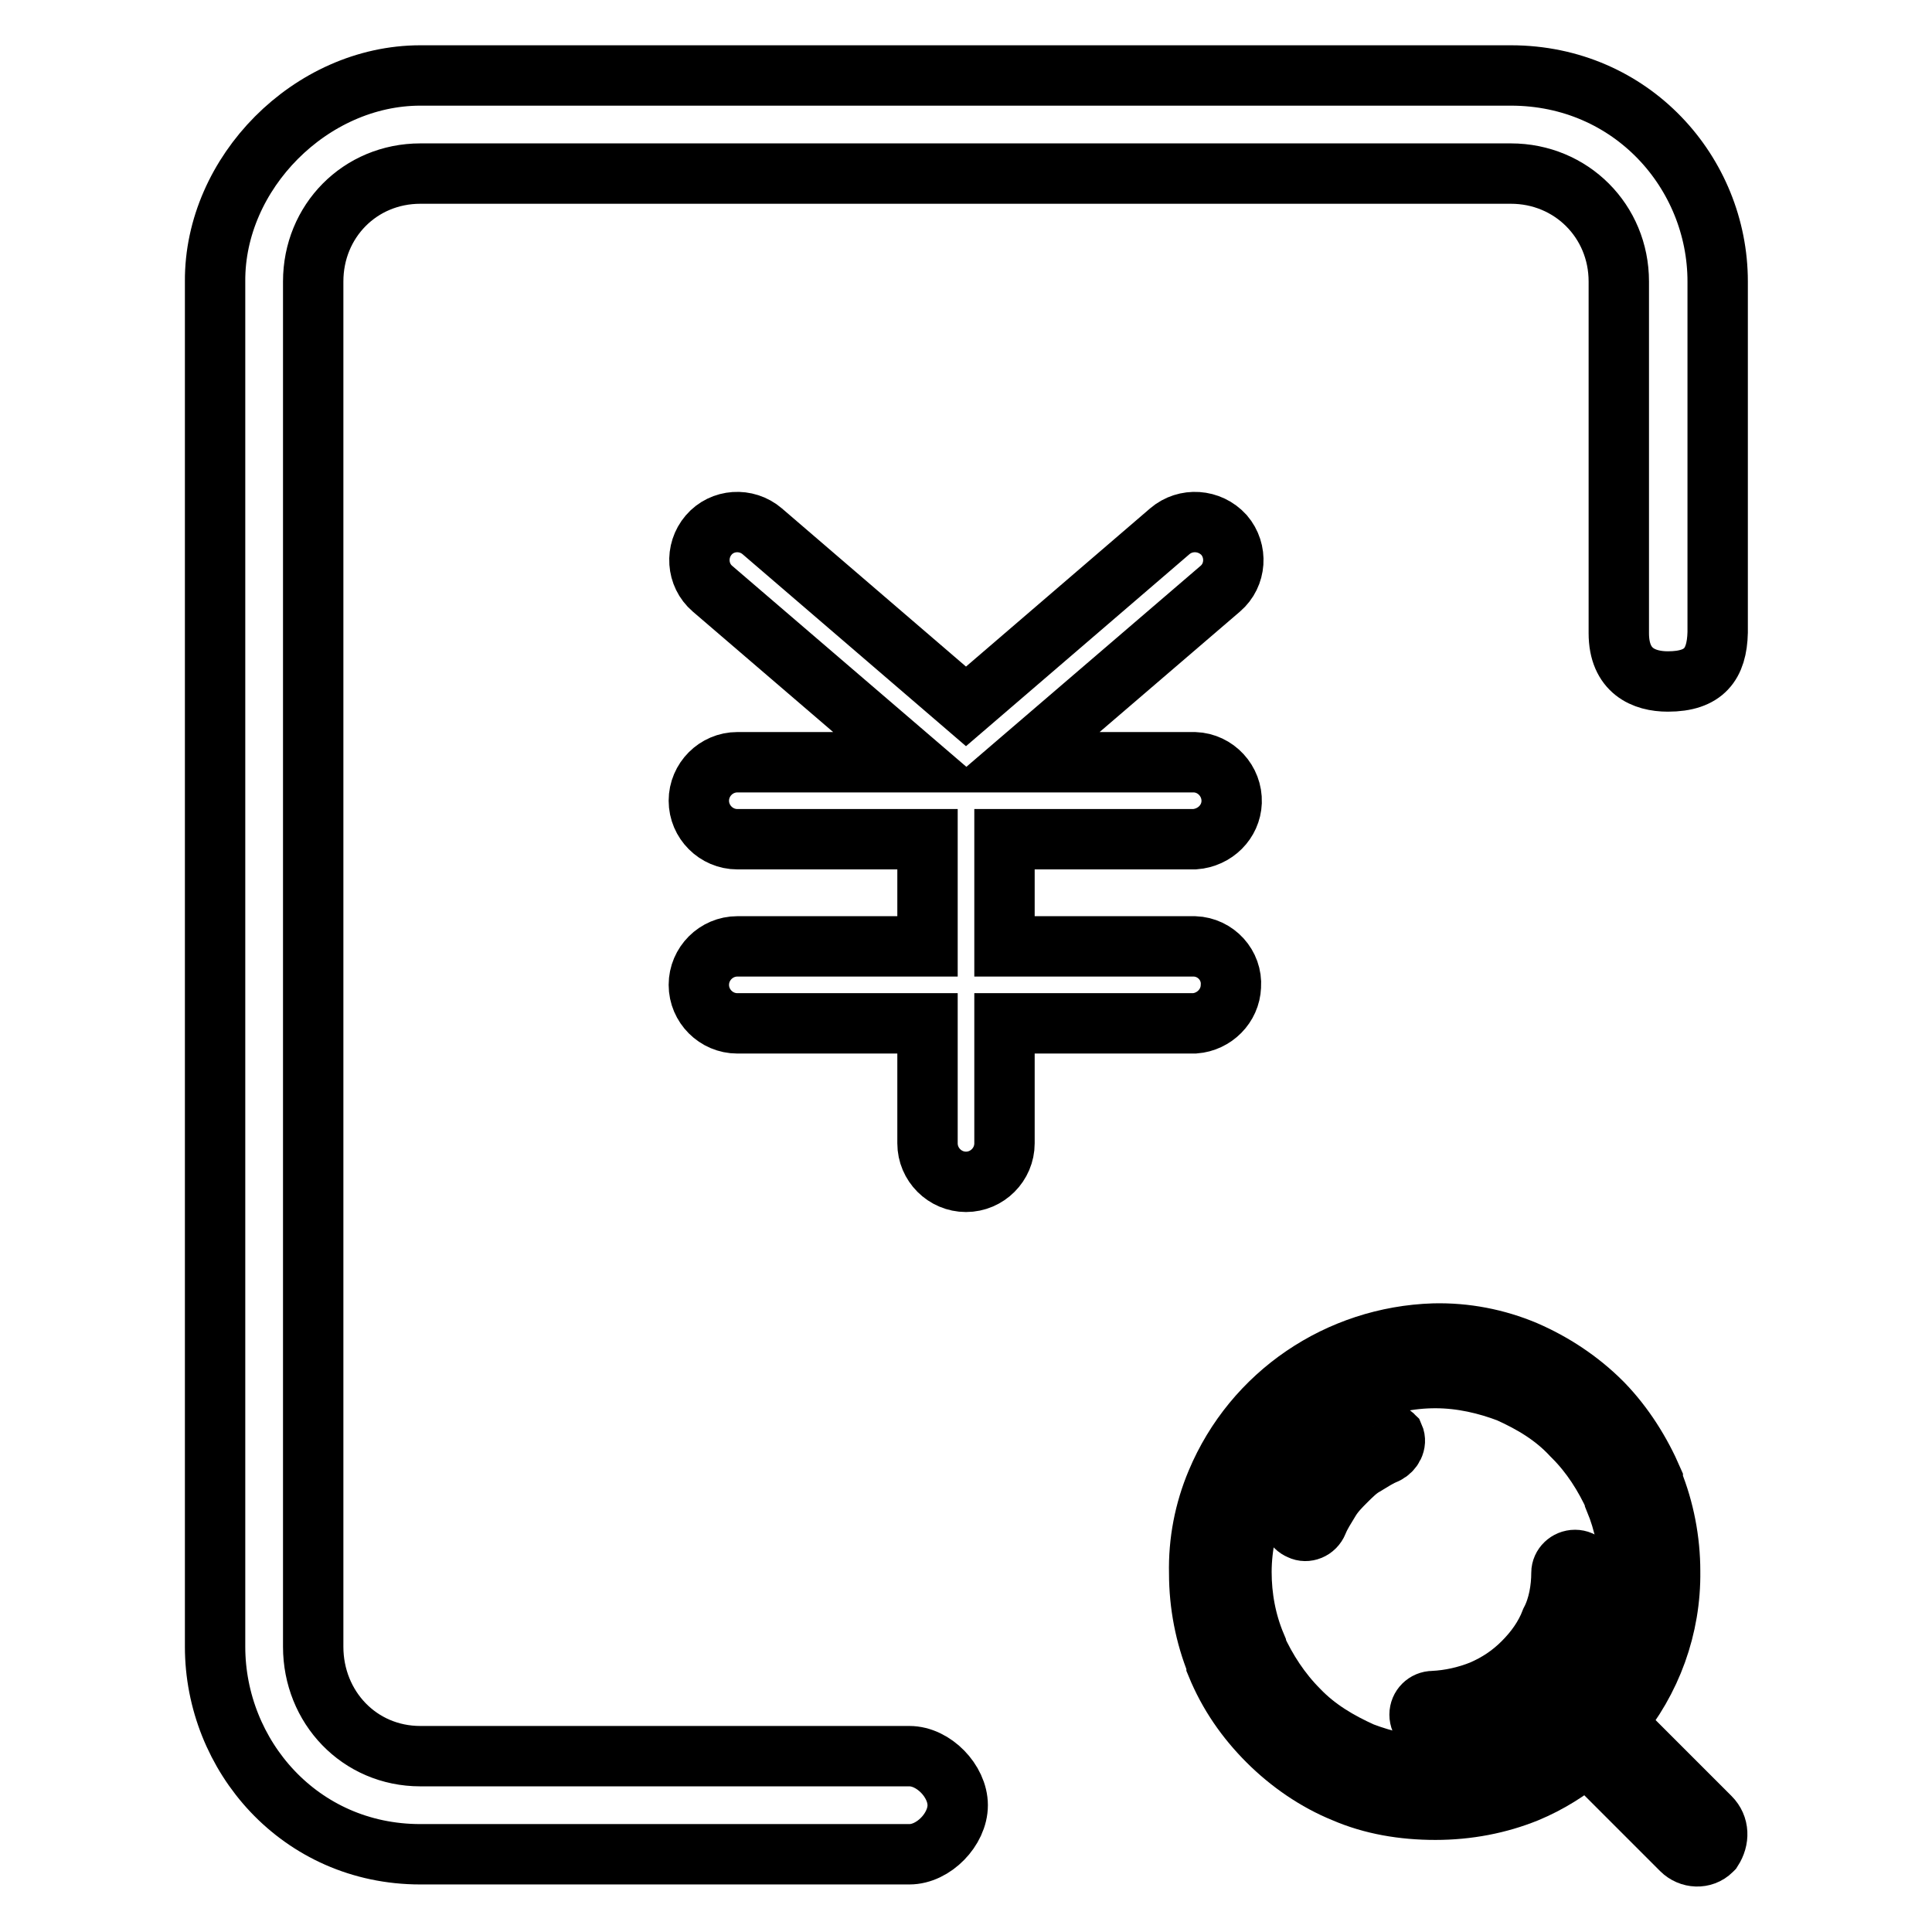
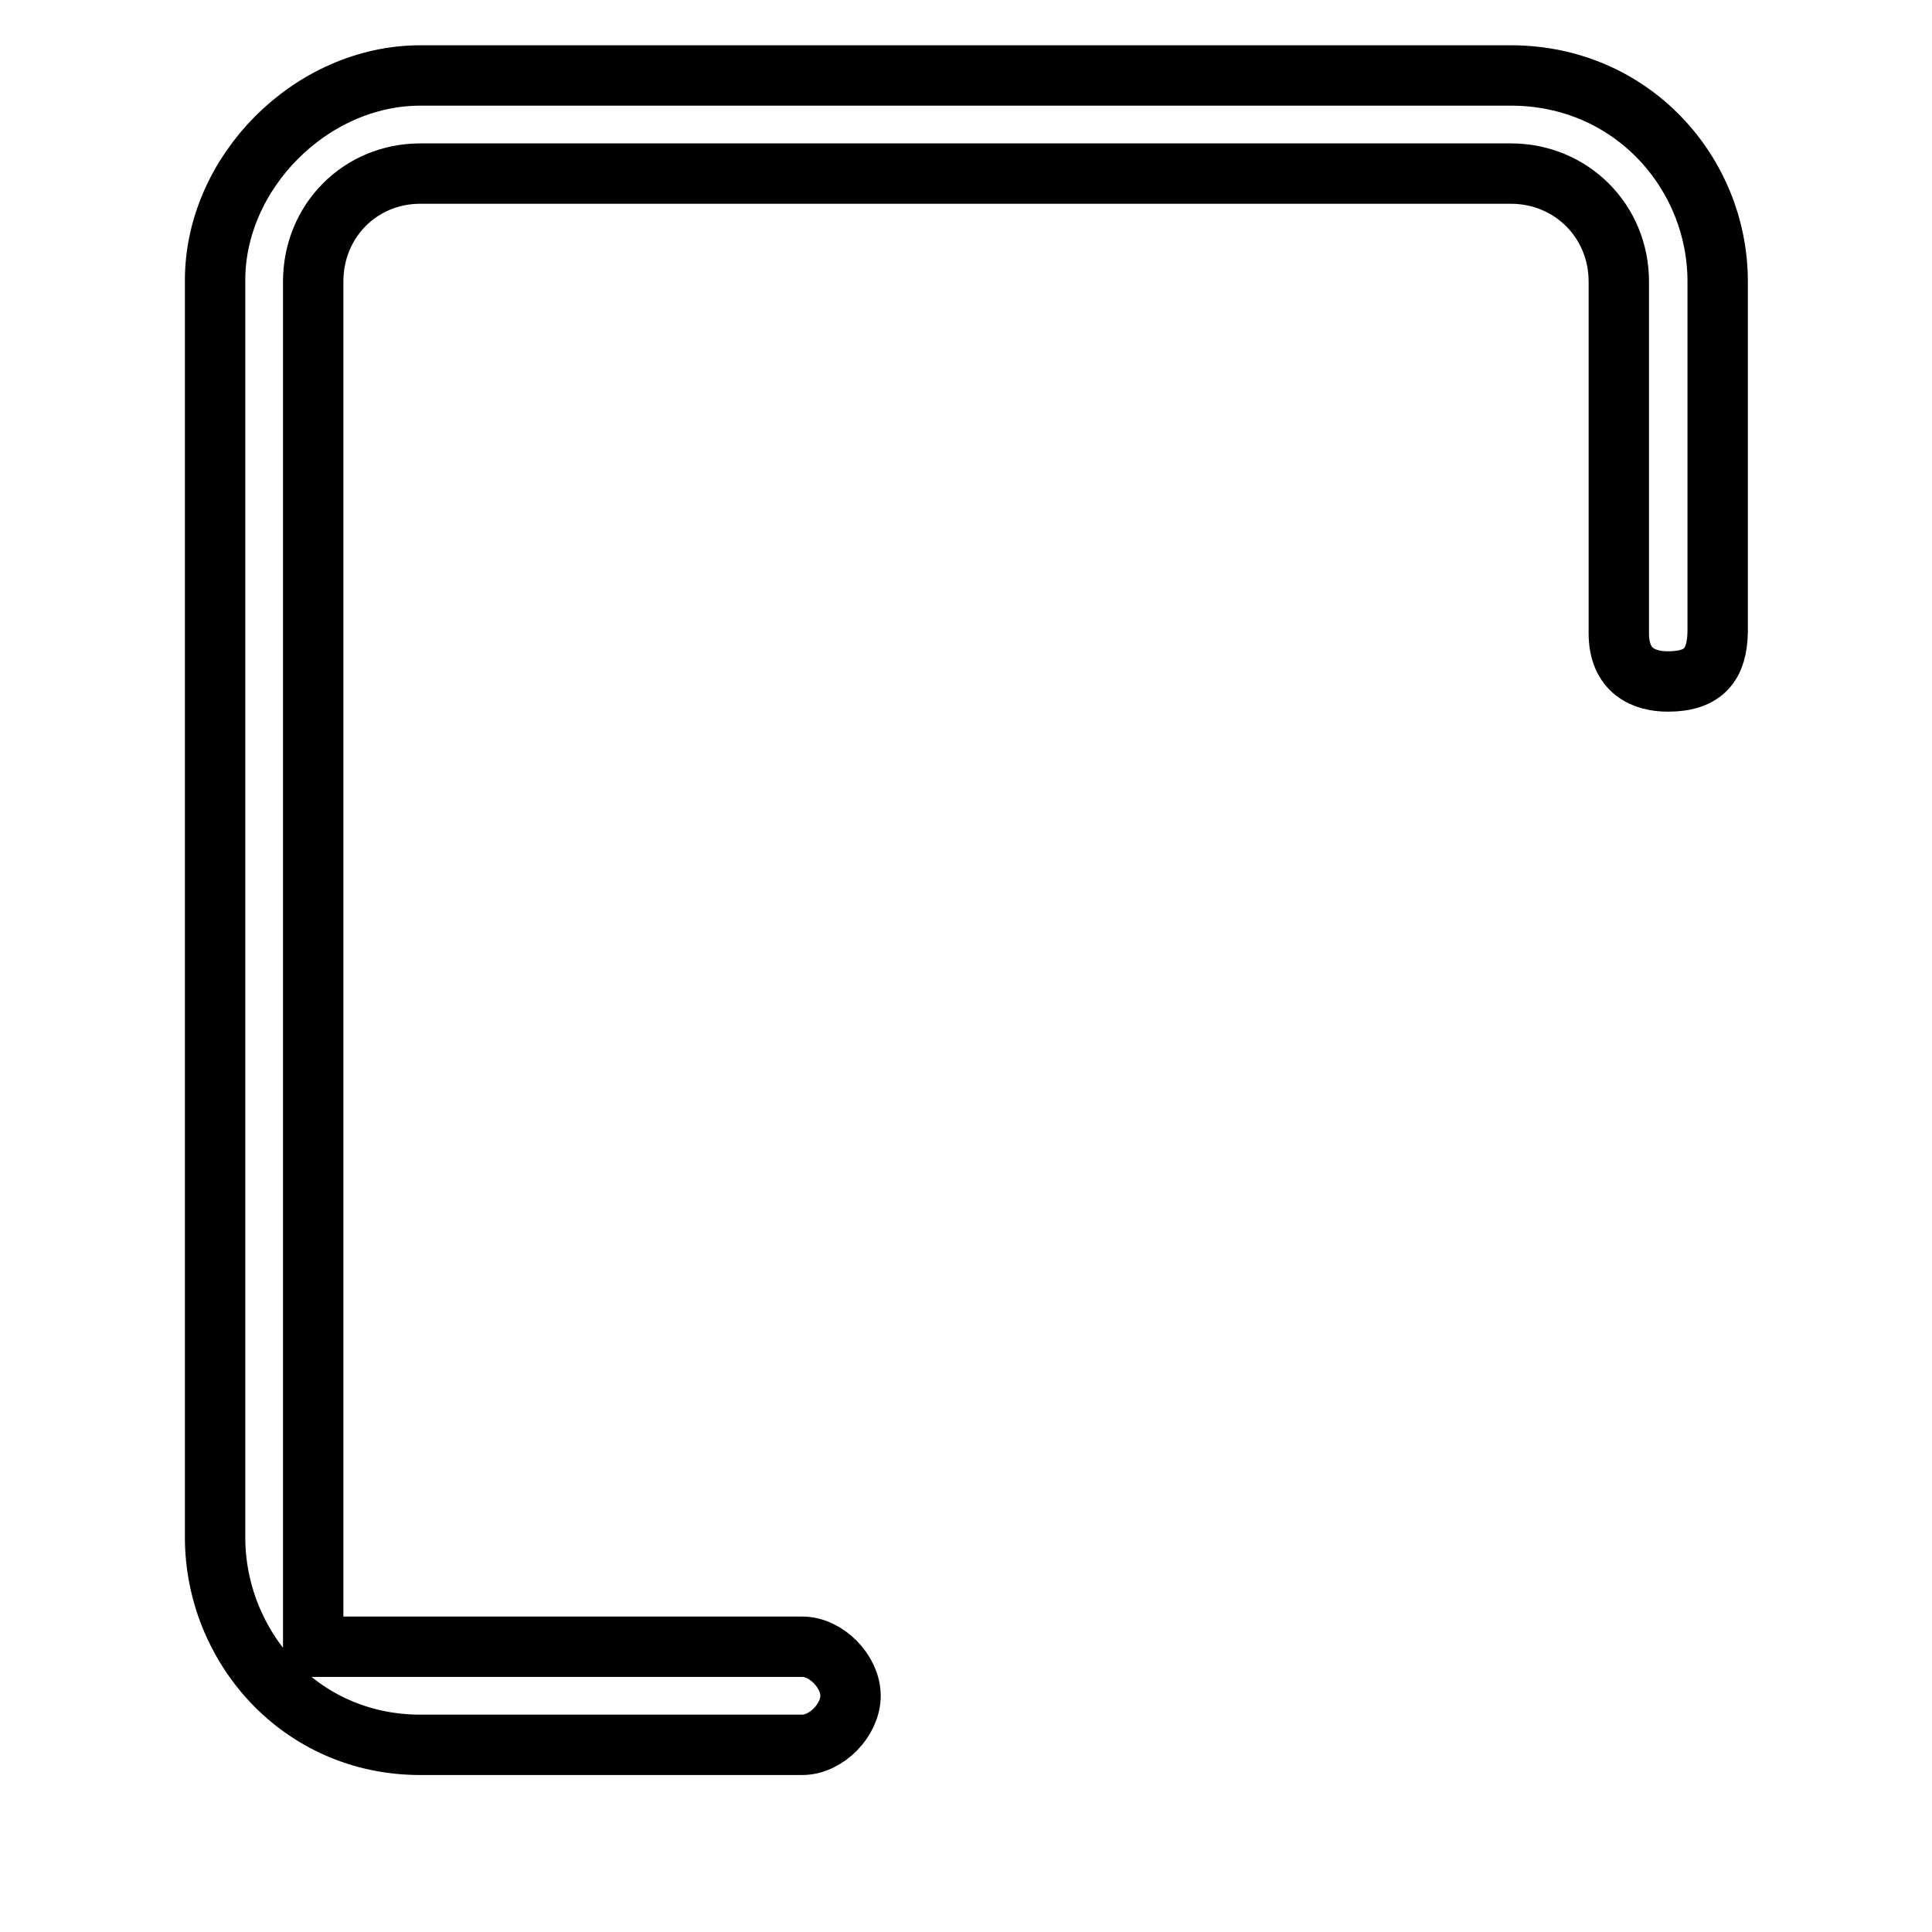
<svg xmlns="http://www.w3.org/2000/svg" version="1.1" x="0px" y="0px" viewBox="0 0 256 256" enable-background="new 0 0 256 256" xml:space="preserve">
  <g>
-     <path stroke-width="8" fill-opacity="0" stroke="#000000" d="M221,90.3c-3.2,0-6.5-1.4-6.5-6.4V37.3c0-8-6.3-14.3-14.3-14.3H55.7c-8,0-14.2,6.3-14.2,14.3v180.9 c0,8,6.1,14.5,14.2,14.5h64.8c3.2,0,6.4,3.3,6.4,6.5c0,3.2-3.2,6.5-6.4,6.5H55.7c-16,0-27.2-13.1-27.2-27.5V37.3 C28.4,22.9,41.2,10,55.7,10h144.5c16,0,27.4,12.9,27.4,27.3v46.5C227.5,88,225.8,90.3,221,90.3z" />
-     <path stroke-width="8" fill-opacity="0" stroke="#000000" d="M133.1,111.2v14.2h25.2c2.8,0.1,5,2.5,4.8,5.3c-0.1,2.6-2.2,4.7-4.8,4.9h-25.2v15.9c0,2.8-2.3,5.1-5.1,5.1 c-2.8,0-5.1-2.3-5.1-5.1v-15.9H97.7c-2.8,0-5.1-2.3-5.1-5.1c0-2.8,2.3-5.1,5.1-5.1h25.2v-14.2H97.7c-2.8,0-5.1-2.3-5.1-5.1 c0-2.8,2.3-5.1,5.1-5.1l0,0h23.5l-26.8-23c-2.1-1.8-2.3-5-0.5-7.1c1.8-2.1,5-2.3,7.1-0.5l27,23.2L155,70.4c2.1-1.8,5.3-1.6,7.2,0.5 c1.8,2.1,1.6,5.3-0.5,7.1c0,0,0,0,0,0l-26.8,23h23.4c2.8,0.1,5,2.5,4.9,5.3c-0.1,2.6-2.2,4.7-4.9,4.9H133.1L133.1,111.2z" />
-     <path stroke-width="8" fill-opacity="0" stroke="#000000" d="M208.7,206.7c-1,0-1.8,0.8-1.8,1.7c0,0,0,0,0,0c0,2.1-0.4,4.5-1.4,6.4c-0.8,2.1-2.1,3.9-3.7,5.5 c-1.6,1.6-3.4,2.8-5.5,3.7c-2,0.8-4.2,1.3-6.4,1.4c-1,0-1.8,0.8-1.8,1.8c0,1,0.8,1.8,1.8,1.8c2.7,0,5.3-0.6,7.8-1.6 c2.3-1,4.7-2.5,6.6-4.5s3.3-4.1,4.3-6.4c1-2.5,1.6-5.1,1.6-7.8C210.5,207.5,209.7,206.7,208.7,206.7L208.7,206.7z M182.2,189.6 c-1.2,0.6-2.4,1.2-3.5,1.9c-1.1,0.7-2.2,1.6-3.1,2.5c-0.9,0.9-1.8,1.9-2.5,2.9c-0.8,1-1.4,2.2-1.8,3.5c-0.4,0.8,0,1.9,1,2.3 c0.8,0.4,1.9,0,2.3-1c0.4-1,1-1.9,1.6-2.9c0.6-1,1.4-1.8,2.1-2.5c0.8-0.8,1.6-1.6,2.5-2.1c1-0.6,1.9-1.2,2.9-1.6 c0.8-0.4,1.4-1.4,1-2.3C184.2,189.8,183,189.4,182.2,189.6L182.2,189.6z" />
-     <path stroke-width="8" fill-opacity="0" stroke="#000000" d="M226.6,240.8l-12.5-12.5c4.7-5.6,7.3-12.7,7.2-20.1c0-4.1-0.8-8.2-2.3-11.9v-0.2c-1.6-3.7-3.8-7.2-6.6-10.1 l-0.2-0.2c-2.9-2.9-6.4-5.2-10.1-6.8c-3.8-1.6-7.9-2.4-12.1-2.3c-12.6,0.4-23.9,8-28.8,19.7c-1.6,3.8-2.4,7.9-2.3,12.1 c0,4.1,0.8,8.2,2.3,11.9v0.2c1.6,3.9,3.9,7.2,6.8,10.1c2.9,2.9,6.4,5.3,10.1,6.8c3.7,1.6,7.8,2.3,12.1,2.3c4.3,0,8.4-0.8,12.1-2.3 c2.9-1.2,5.6-2.9,8-4.9l12.5,12.5c1.1,1.1,2.9,1.2,4,0.1c0,0,0.1-0.1,0.1-0.1C227.8,243.7,227.8,242,226.6,240.8L226.6,240.8z  M208.3,226.6c-2.4,2.4-5.3,4.3-8.4,5.6c-3.1,1.3-6.4,1.9-9.7,1.9c-3.5,0-6.8-0.8-9.7-1.9c-3.1-1.4-6-3.1-8.4-5.6 c-2.4-2.4-4.3-5.3-5.7-8.4V218c-1.3-3.1-1.9-6.4-1.9-9.7c0-3.5,0.8-6.8,1.9-9.7c1.4-3.1,3.1-5.8,5.7-8.4c4.8-4.8,11.3-7.6,18.1-7.6 c3.5,0,6.8,0.8,9.7,1.9c3.1,1.4,6,3.1,8.4,5.7l0.2,0.2c2.3,2.3,4.1,5.1,5.5,8.2v0.2c1.2,2.9,1.9,6.2,1.9,9.7s-0.8,6.8-1.9,9.7 C212.5,221.3,210.6,224.1,208.3,226.6L208.3,226.6z" />
+     <path stroke-width="8" fill-opacity="0" stroke="#000000" d="M221,90.3c-3.2,0-6.5-1.4-6.5-6.4V37.3c0-8-6.3-14.3-14.3-14.3H55.7c-8,0-14.2,6.3-14.2,14.3v180.9 h64.8c3.2,0,6.4,3.3,6.4,6.5c0,3.2-3.2,6.5-6.4,6.5H55.7c-16,0-27.2-13.1-27.2-27.5V37.3 C28.4,22.9,41.2,10,55.7,10h144.5c16,0,27.4,12.9,27.4,27.3v46.5C227.5,88,225.8,90.3,221,90.3z" />
  </g>
</svg>